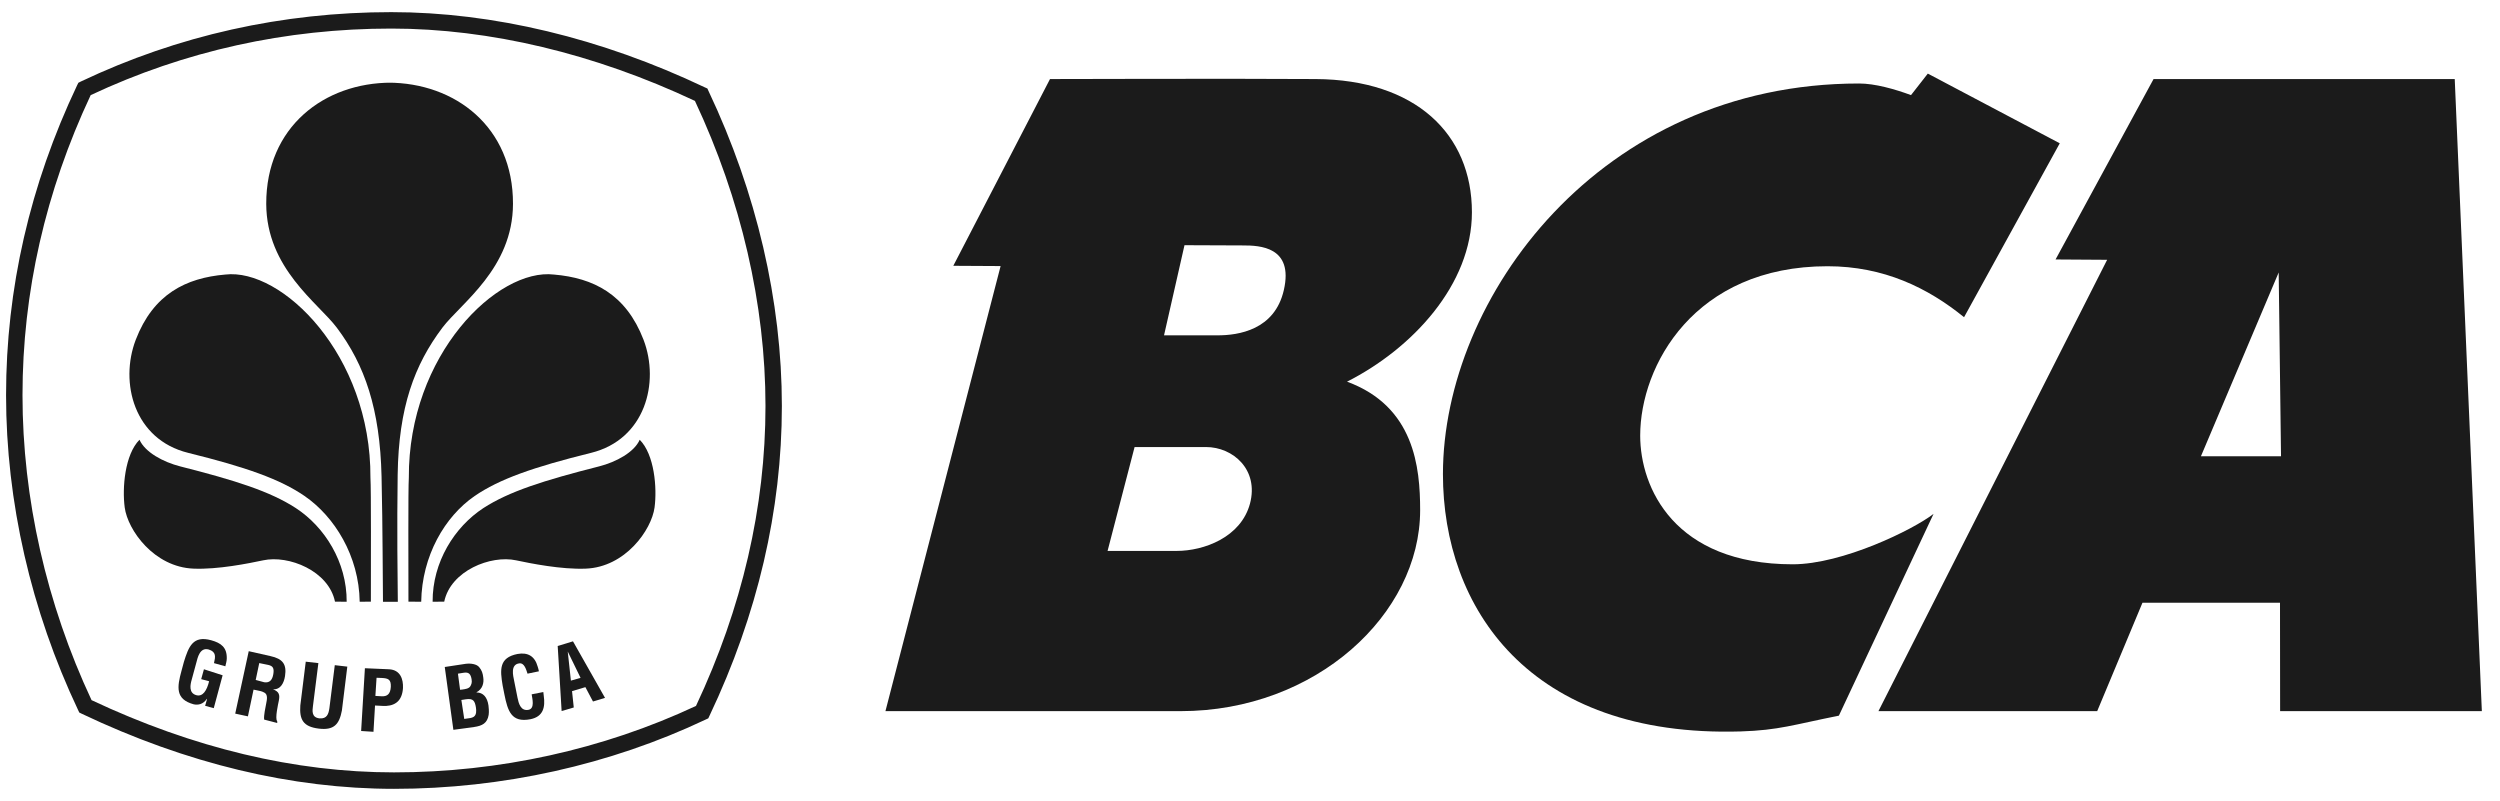
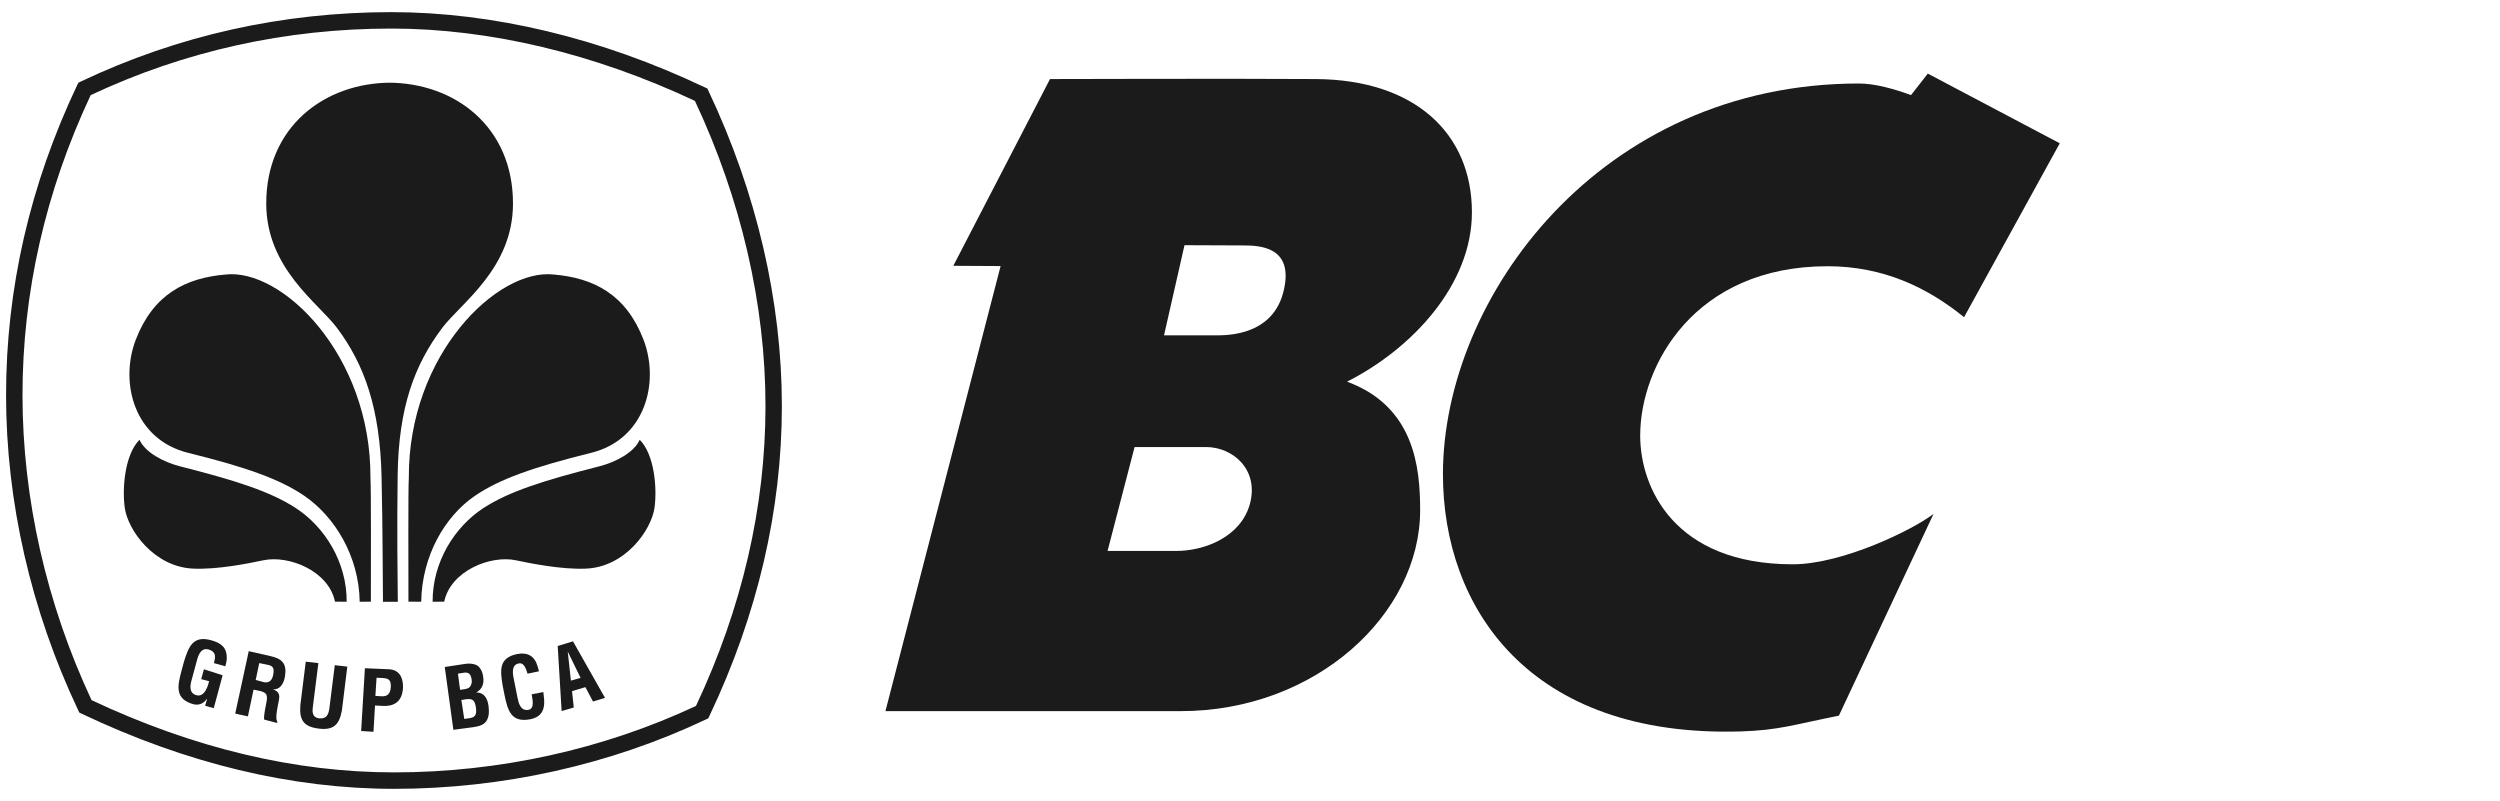
<svg xmlns="http://www.w3.org/2000/svg" width="103" height="33" viewBox="0 0 103 33" fill="none">
  <g id="Bank Central Asia svg" clip-path="url(#clip0_1280_4000)">
    <path id="path20" d="M15.28 24.789C15.28 23.513 15.293 20.104 15.262 19.684C15.289 14.611 11.605 11.033 9.277 11.312C7.666 11.452 6.317 12.11 5.592 14.001C4.92 15.763 5.521 18.108 7.754 18.658C10.142 19.249 11.537 19.741 12.546 20.434C13.783 21.283 14.792 22.905 14.819 24.791" fill="#1B1B1B" />
    <path id="path22" d="M16.233 32.5C12.022 32.5 7.694 31.462 3.372 29.408L3.266 29.356L3.215 29.248C1.276 25.15 0.25 20.667 0.25 16.282C0.25 11.903 1.234 7.612 3.175 3.519L3.228 3.411L3.336 3.356C7.334 1.46 11.635 0.5 16.123 0.5C20.304 0.5 24.769 1.569 29.034 3.597L29.144 3.646L29.194 3.757C31.171 7.931 32.213 12.412 32.213 16.725C32.213 21.021 31.212 25.315 29.233 29.486L29.181 29.596L29.071 29.647C25.134 31.512 20.694 32.5 16.233 32.5ZM3.772 28.846C7.971 30.823 12.158 31.822 16.233 31.822C20.553 31.822 24.85 30.876 28.675 29.084C30.575 25.042 31.538 20.882 31.538 16.725C31.538 12.55 30.533 8.208 28.631 4.157C24.493 2.21 20.171 1.177 16.123 1.177C11.778 1.177 7.613 2.099 3.736 3.919C1.875 7.886 0.927 12.043 0.927 16.282C0.927 20.528 1.912 24.872 3.772 28.846Z" fill="#1B1B1B" />
    <path id="path24" d="M14.283 24.791C14.291 23.156 13.379 21.71 12.188 20.933C11.131 20.247 9.713 19.796 7.424 19.215C6.716 19.034 5.976 18.631 5.747 18.118C5.141 18.73 5.031 20.104 5.138 20.907C5.261 21.837 6.346 23.368 7.98 23.428C8.978 23.468 10.239 23.213 10.844 23.085C11.888 22.859 13.539 23.513 13.802 24.789" fill="#1B1B1B" />
    <path id="path26" d="M16.123 3.406C13.353 3.406 10.96 5.235 10.969 8.399C10.977 11.06 13.115 12.485 13.878 13.502C15.031 15.036 15.655 16.851 15.72 19.628C15.77 21.838 15.767 24.02 15.779 24.793H16.39C16.38 23.984 16.352 21.667 16.384 19.559C16.425 16.781 17.072 15.036 18.225 13.502C18.994 12.485 21.13 11.06 21.135 8.399C21.145 5.235 18.754 3.406 15.986 3.406" fill="#1B1B1B" />
    <path id="path28" d="M16.828 24.789C16.828 23.513 16.813 20.104 16.844 19.684C16.817 14.611 20.499 11.033 22.829 11.312C24.439 11.452 25.788 12.11 26.515 14.001C27.186 15.763 26.582 18.108 24.351 18.658C21.962 19.249 20.569 19.741 19.557 20.434C18.322 21.283 17.383 22.905 17.354 24.791" fill="#1B1B1B" />
    <path id="path30" d="M17.824 24.791C17.816 23.156 18.727 21.71 19.915 20.933C20.976 20.247 22.396 19.796 24.683 19.215C25.392 19.034 26.131 18.631 26.356 18.118C26.965 18.73 27.075 20.104 26.968 20.907C26.842 21.837 25.76 23.368 24.129 23.428C23.132 23.468 21.863 23.213 21.261 23.085C20.222 22.859 18.566 23.513 18.302 24.789" fill="#1B1B1B" />
    <path id="path32" d="M18.679 30.069L18.324 27.48L19.18 27.35C19.388 27.321 19.642 27.358 19.743 27.488C19.855 27.625 19.89 27.738 19.911 27.916C19.944 28.138 19.88 28.394 19.631 28.521V28.529C19.909 28.529 20.077 28.729 20.125 29.066C20.133 29.138 20.154 29.31 20.133 29.454C20.076 29.795 19.872 29.905 19.529 29.953L18.679 30.069ZM19.229 29.605C19.331 29.591 19.434 29.585 19.514 29.534C19.637 29.454 19.626 29.281 19.609 29.154C19.566 28.873 19.493 28.766 19.195 28.81L19.008 28.839L19.127 29.62L19.229 29.605ZM19.05 28.409C19.163 28.391 19.317 28.377 19.381 28.269C19.414 28.198 19.457 28.14 19.429 27.981C19.394 27.791 19.331 27.674 19.091 27.719L18.867 27.755L18.955 28.419" fill="#1B1B1B" />
    <path id="path34" d="M22.385 28.512C22.391 28.56 22.399 28.613 22.402 28.662C22.471 29.134 22.385 29.525 21.854 29.632C21.07 29.784 20.92 29.296 20.782 28.613L20.709 28.244C20.601 27.591 20.554 27.097 21.319 26.944C21.75 26.866 22.034 27.037 22.153 27.466C22.171 27.53 22.194 27.594 22.203 27.658L21.734 27.755C21.68 27.594 21.608 27.306 21.397 27.33C21.018 27.376 21.143 27.847 21.182 28.044L21.323 28.753C21.366 28.968 21.45 29.31 21.777 29.244C22.044 29.191 21.928 28.776 21.904 28.606" fill="#1B1B1B" />
    <path id="path36" d="M23.139 29.295L22.977 26.615L23.607 26.423L24.927 28.753L24.431 28.902L24.118 28.31L23.568 28.475L23.639 29.148L23.139 29.295ZM23.521 28.042L23.919 27.927L23.391 26.843" fill="#1B1B1B" />
    <path id="path38" d="M7.577 27.269C7.774 26.637 7.95 26.172 8.703 26.379C9.105 26.491 9.355 26.669 9.343 27.137C9.341 27.241 9.307 27.348 9.284 27.451L8.816 27.321C8.877 27.062 8.916 26.857 8.598 26.759C8.23 26.658 8.141 27.105 8.09 27.297L7.899 28C7.839 28.208 7.766 28.553 8.09 28.642C8.357 28.714 8.52 28.451 8.616 28.068L8.289 27.981L8.402 27.574L9.172 27.822L8.807 29.176L8.452 29.08L8.532 28.794H8.522C8.359 29.028 8.16 29.052 7.985 29.019C7.215 28.81 7.295 28.306 7.479 27.633" fill="#1B1B1B" />
    <path id="path40" d="M10.446 28.413L10.214 29.514L9.691 29.401L10.248 26.829L11.138 27.03C11.659 27.143 11.816 27.375 11.743 27.853C11.701 28.128 11.566 28.423 11.236 28.399L11.232 28.395C11.511 28.493 11.535 28.633 11.486 28.877C11.465 28.98 11.32 29.609 11.42 29.711L11.423 29.788L10.883 29.647C10.861 29.472 10.937 29.159 10.967 28.986C10.998 28.832 11.046 28.616 10.891 28.535C10.769 28.47 10.724 28.473 10.586 28.441L10.446 28.413ZM10.535 28.014L10.886 28.109C11.1 28.14 11.219 28.029 11.261 27.771C11.299 27.534 11.249 27.442 11.058 27.396L10.681 27.319" fill="#1B1B1B" />
    <path id="path42" d="M13.793 27.405L14.309 27.465L14.086 29.273C13.978 29.846 13.757 30.097 13.127 30.018C12.486 29.937 12.334 29.645 12.373 29.067L12.597 27.261L13.117 27.32L12.894 29.087C12.87 29.278 12.826 29.563 13.167 29.597C13.469 29.62 13.538 29.419 13.572 29.17" fill="#1B1B1B" />
    <path id="path44" d="M14.879 30.117L15.034 27.531L16.026 27.574C16.495 27.597 16.618 27.981 16.603 28.346C16.59 28.569 16.52 28.817 16.327 28.952C16.168 29.067 15.964 29.094 15.775 29.084L15.451 29.067L15.387 30.15L14.879 30.117ZM15.466 28.672L15.729 28.687C15.942 28.695 16.084 28.61 16.102 28.296C16.113 27.995 15.999 27.944 15.722 27.932L15.514 27.924" fill="#1B1B1B" />
    <path id="path46" d="M84.862 5.904L80.919 13.069C79.43 11.86 77.613 10.969 75.294 10.969C69.806 10.969 67.576 15.064 67.576 17.949C67.576 20.09 68.977 23.249 73.86 23.249C75.91 23.249 78.824 21.822 79.662 21.172L75.762 29.485C73.903 29.856 73.292 30.086 71.718 30.135C62.978 30.396 59.447 25.022 59.449 19.53C59.455 12.27 65.903 3.44 76.593 3.44C77.248 3.44 78.049 3.667 78.734 3.918L79.426 3.032" fill="#1B1B1B" />
-     <path id="path48" d="M101.135 3.258L102.252 29.3H93.941L93.936 24.834H88.269L86.404 29.3H77.391L86.814 10.704L84.689 10.69L88.726 3.258H101.135ZM93.882 11.225L90.678 18.799H93.978" fill="#1B1B1B" />
    <path id="path50" d="M54.202 3.257C58.317 3.28 60.643 5.517 60.643 8.747C60.643 11.725 58.19 14.361 55.498 15.725C58.27 16.745 58.51 19.249 58.51 21.02C58.51 25.3 54.219 29.299 48.643 29.299H36.48L41.225 10.962L39.276 10.951L43.26 3.257C43.26 3.257 50.855 3.234 54.202 3.257ZM50.164 13.816C51.015 13.816 52.519 13.6 52.894 11.951C53.306 10.161 51.895 10.112 51.219 10.112L48.801 10.102L47.958 13.816L50.164 13.816ZM46.745 18.418L45.632 22.698H48.479C49.599 22.698 51.126 22.141 51.5 20.748C51.87 19.352 50.802 18.418 49.686 18.418" fill="#1B1B1B" />
  </g>
  <defs>
    <clipPath id="clip0_1280_4000">
      <rect width="102" height="32" fill="white" transform="translate(0.25 0.5)" />
    </clipPath>
  </defs>
</svg>